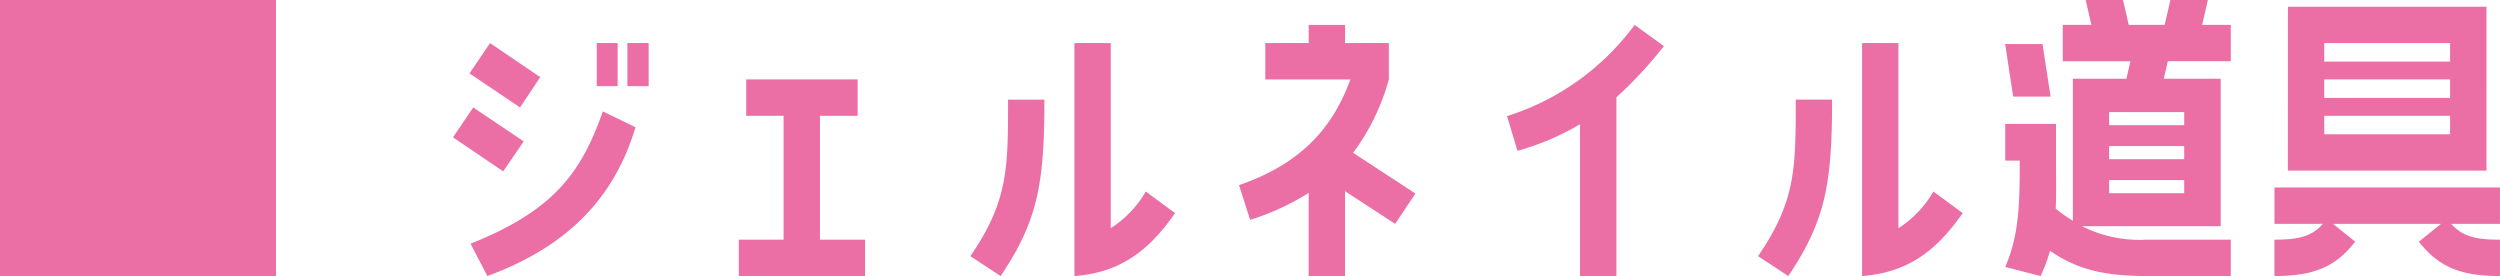
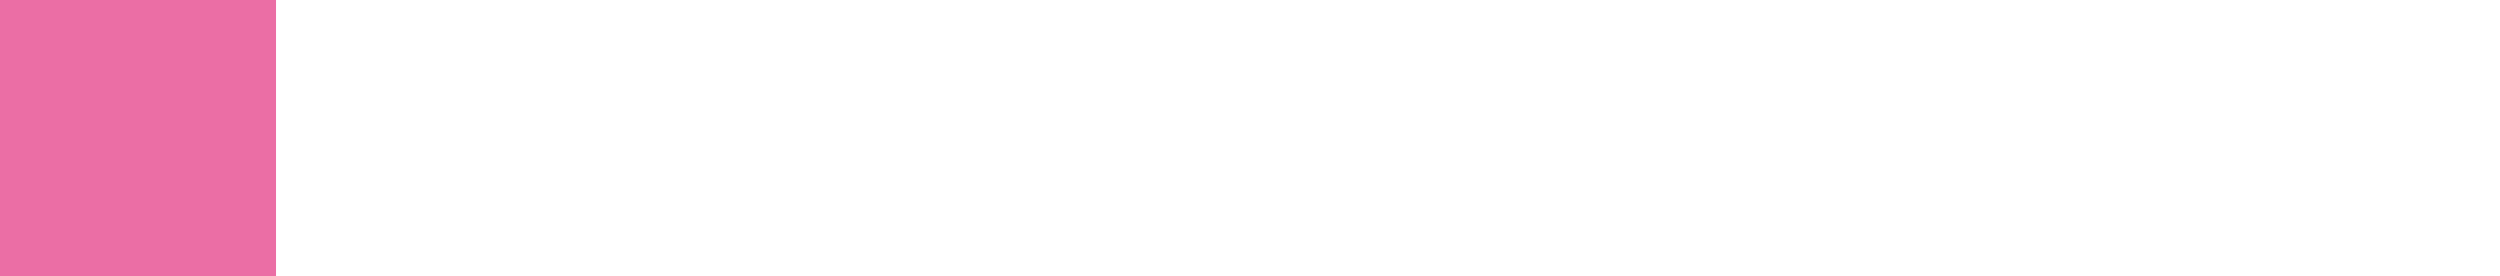
<svg xmlns="http://www.w3.org/2000/svg" width="226.426" height="25" viewBox="0 0 226.426 25">
  <g transform="translate(-782 -2316)">
    <rect width="25" height="25" transform="translate(782 2316)" fill="#eb6ea5" />
-     <path d="M9.384-30.028l-1.86,2.744L12.1-24.2l1.829-2.744Zm9.665,0v3.9h1.89v-3.9Zm4.7,3.9v-3.9H21.823v3.9ZM7.859-24.2,6.03-21.491l4.543,3.079,1.86-2.713ZM9.14-8.93c7.317-2.683,11.524-7.134,13.415-13.476L19.6-23.839c-1.982,5.64-4.512,8.994-11.982,11.982Zm30.122-3.293v-11.22h3.415v-3.293H32.585v3.293h3.384v11.22H31.914V-8.93H43.347v-3.293ZM65.6-30.028H62.31v21.1c4.543-.335,7.012-2.713,9.116-5.7l-2.652-1.951A9.81,9.81,0,0,1,65.6-13.259Zm-9.3,5.122c0,6.25,0,9.207-3.415,14.177l2.744,1.8c3.354-5,3.963-8.323,3.963-15.976Zm30.518,8.293,4.543,2.957L93.195-16.4l-5.64-3.689a20.062,20.062,0,0,0,3.232-6.646v-3.293H86.823v-1.646H83.53v1.646H79.6v3.293H87.31c-1.494,4.024-4.085,7.5-10.091,9.573l1.006,3.14a22.009,22.009,0,0,0,5.3-2.439v7.53h3.293ZM108.1-8.93H111.4V-25.119a37.615,37.615,0,0,0,4.3-4.634l-2.652-1.921a22.9,22.9,0,0,1-11.555,8.262l.945,3.14A23.169,23.169,0,0,0,108.1-22.68Zm28.841-21.1h-3.293v21.1c4.543-.335,7.012-2.713,9.116-5.7l-2.652-1.951a9.811,9.811,0,0,1-3.171,3.323Zm-9.3,5.122c0,6.25,0,9.207-3.415,14.177l2.744,1.8c3.354-5,3.963-8.323,3.963-15.976Zm33.933-9.024-.518,2.256H157.8l-.518-2.256H153.9l.518,2.256h-2.591v3.293h6.128l-.366,1.585h-4.848V-13.93a14.708,14.708,0,0,1-1.555-1.1c.061-1.311.03-2.744.03-4.36V-22.71h-4.6v3.323h1.311c0,3.78-.03,6.677-1.311,9.634l3.2.823a13.928,13.928,0,0,0,.854-2.287c2.256,1.555,4.6,2.287,8.72,2.287h7.652v-3.293h-7.652a11.5,11.5,0,0,1-5.823-1.22h12.561V-26.8h-5.152l.366-1.585h5.7v-3.293h-2.591l.518-2.256Zm-14.969,3.994.732,4.756h3.384l-.732-4.756Zm16.219,7.348h-6.8v-1.189h6.8Zm-6.8,3.079V-20.7h6.8v1.189Zm0,3.079v-1.189h6.8v1.189Zm16.189-2.043h17.988V-33.32H172.219Zm3.293-9.878v-1.677h11.4v1.677Zm0,3.293v-1.677h11.4v1.677Zm0,3.293v-1.677h11.4v1.677Zm-.122,8.11c-1.006,1.159-2.256,1.433-4.39,1.433V-8.93c3.659,0,5.579-.884,7.317-3.11L176.3-13.656h9.787l-2.012,1.616c1.768,2.226,3.659,3.11,7.348,3.11v-3.293c-2.165,0-3.384-.274-4.421-1.433h4.421v-3.293H171v3.293Z" transform="translate(817 2349.93)" fill="#eb6ea5" />
  </g>
</svg>